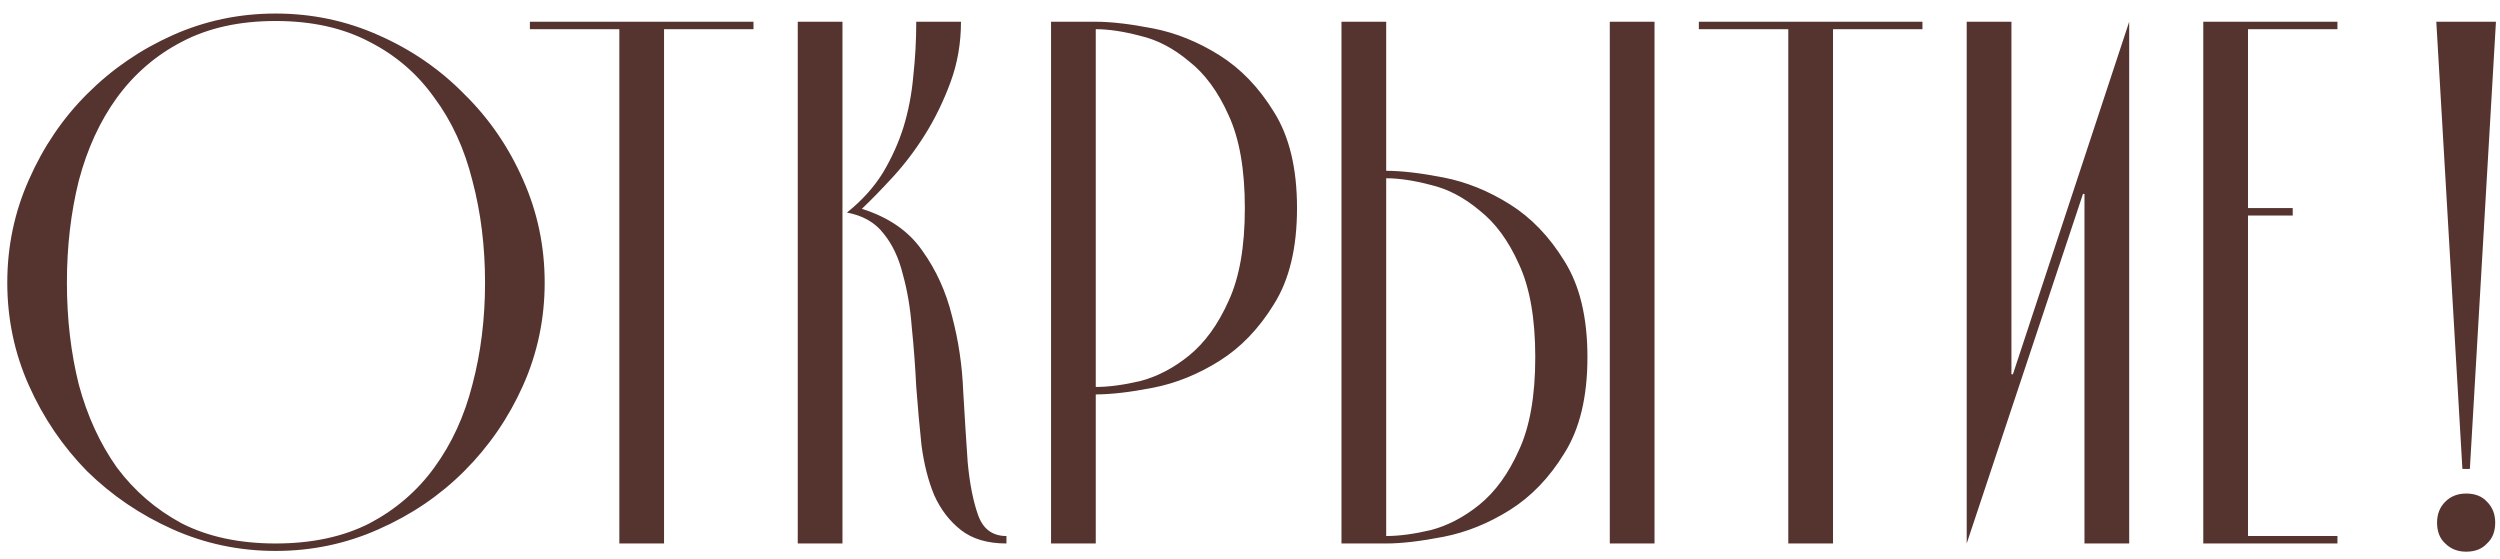
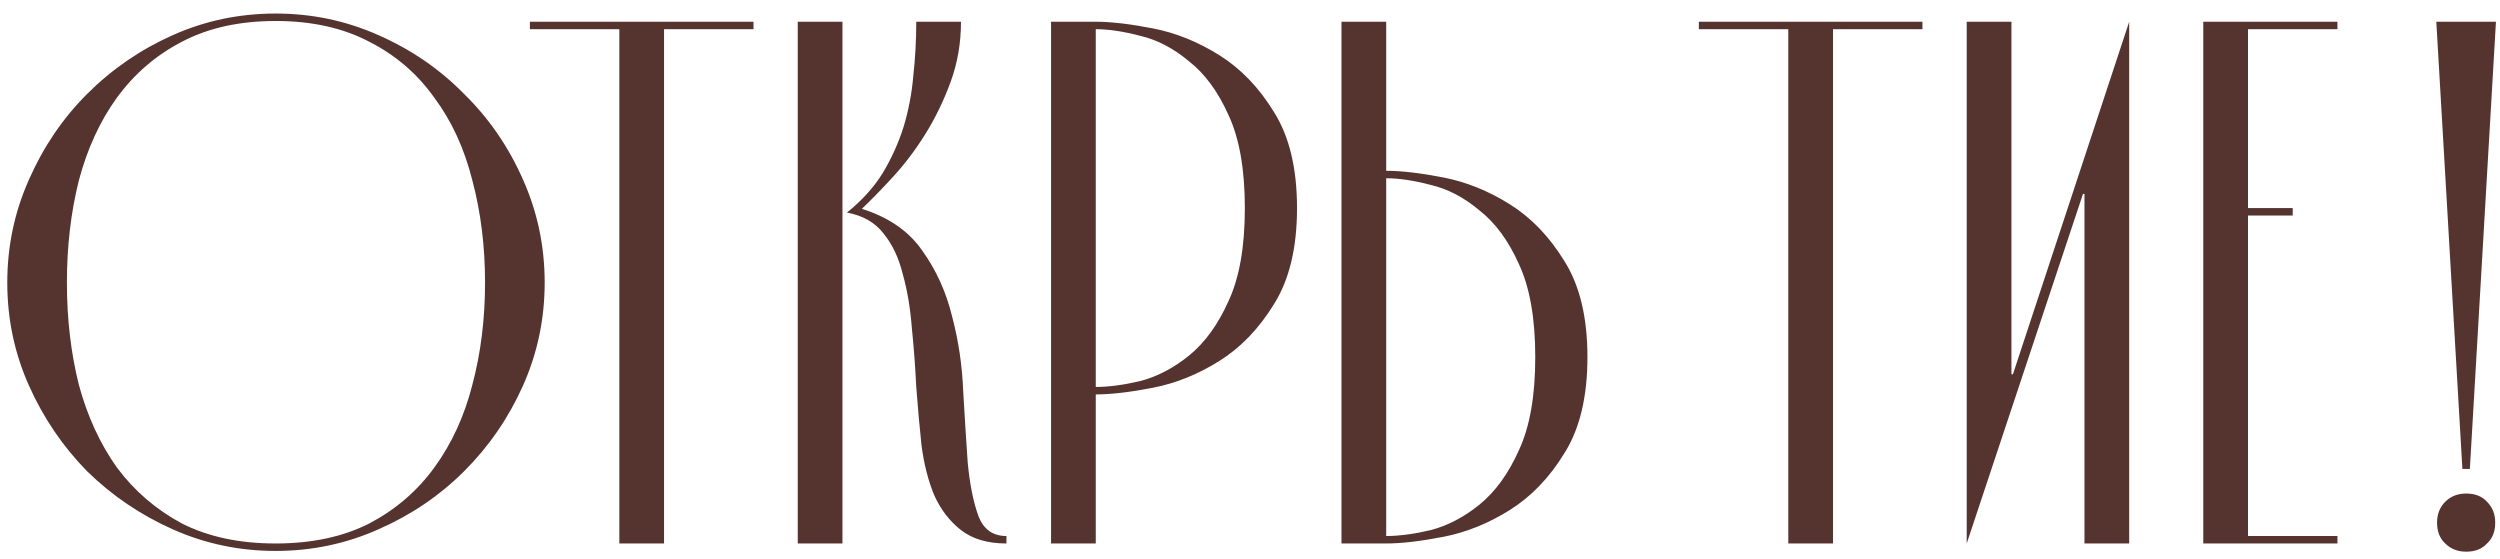
<svg xmlns="http://www.w3.org/2000/svg" width="161" height="36" viewBox="0 0 161 36" fill="none">
-   <path d="M0.469 18.2C0.469 15.864 0.933 13.656 1.861 11.576C2.789 9.464 4.037 7.624 5.605 6.056C7.205 4.456 9.045 3.192 11.125 2.264C13.205 1.336 15.413 0.872 17.749 0.872C20.085 0.872 22.293 1.336 24.373 2.264C26.485 3.192 28.325 4.456 29.893 6.056C31.493 7.624 32.757 9.464 33.685 11.576C34.613 13.656 35.077 15.864 35.077 18.2C35.077 20.536 34.613 22.744 33.685 24.824C32.757 26.904 31.493 28.744 29.893 30.344C28.325 31.912 26.485 33.16 24.373 34.088C22.293 35.016 20.085 35.48 17.749 35.48C15.413 35.48 13.205 35.016 11.125 34.088C9.045 33.16 7.205 31.912 5.605 30.344C4.037 28.744 2.789 26.904 1.861 24.824C0.933 22.744 0.469 20.536 0.469 18.2ZM4.309 18.2C4.309 20.536 4.565 22.728 5.077 24.776C5.621 26.792 6.437 28.568 7.525 30.104C8.645 31.608 10.037 32.808 11.701 33.704C13.397 34.568 15.413 35 17.749 35C20.085 35 22.101 34.568 23.797 33.704C25.493 32.808 26.885 31.608 27.973 30.104C29.093 28.568 29.909 26.792 30.421 24.776C30.965 22.728 31.237 20.536 31.237 18.2C31.237 15.864 30.965 13.672 30.421 11.624C29.909 9.576 29.093 7.8 27.973 6.296C26.885 4.76 25.493 3.56 23.797 2.696C22.101 1.8 20.085 1.352 17.749 1.352C15.413 1.352 13.397 1.8 11.701 2.696C10.037 3.56 8.645 4.76 7.525 6.296C6.437 7.8 5.621 9.576 5.077 11.624C4.565 13.672 4.309 15.864 4.309 18.2ZM34.125 1.88V1.4H48.525V1.88H42.765V35H39.885V1.88H34.125ZM54.255 35H51.375V1.4H54.255V35ZM54.543 13.688C55.503 12.92 56.271 12.072 56.847 11.144C57.423 10.184 57.871 9.192 58.191 8.168C58.511 7.112 58.719 6.024 58.815 4.904C58.943 3.752 59.007 2.584 59.007 1.4H61.887C61.887 2.776 61.663 4.072 61.215 5.288C60.767 6.504 60.223 7.624 59.583 8.648C58.943 9.672 58.239 10.6 57.471 11.432C56.735 12.232 56.079 12.904 55.503 13.448C57.231 13.992 58.527 14.888 59.391 16.136C60.287 17.384 60.927 18.792 61.311 20.36C61.727 21.928 61.967 23.544 62.031 25.208C62.127 26.872 62.223 28.392 62.319 29.768C62.447 31.144 62.671 32.28 62.991 33.176C63.311 34.072 63.919 34.52 64.815 34.52V35C63.599 35 62.623 34.712 61.887 34.136C61.151 33.56 60.575 32.808 60.159 31.88C59.775 30.952 59.503 29.88 59.343 28.664C59.215 27.448 59.103 26.2 59.007 24.92C58.943 23.608 58.847 22.328 58.719 21.08C58.623 19.832 58.431 18.696 58.143 17.672C57.887 16.616 57.471 15.736 56.895 15.032C56.351 14.328 55.567 13.88 54.543 13.688ZM70.567 1.4C71.559 1.4 72.791 1.544 74.263 1.832C75.736 2.12 77.159 2.696 78.535 3.56C79.912 4.424 81.079 5.64 82.04 7.208C83.031 8.776 83.528 10.84 83.528 13.4C83.528 15.96 83.031 18.024 82.04 19.592C81.079 21.16 79.912 22.376 78.535 23.24C77.159 24.104 75.736 24.68 74.263 24.968C72.791 25.256 71.559 25.4 70.567 25.4V35H67.688V1.4H70.567ZM70.567 24.92C71.4 24.92 72.359 24.792 73.448 24.536C74.535 24.248 75.576 23.704 76.567 22.904C77.591 22.072 78.439 20.904 79.112 19.4C79.816 17.896 80.168 15.896 80.168 13.4C80.168 10.904 79.816 8.904 79.112 7.4C78.439 5.896 77.591 4.744 76.567 3.944C75.576 3.112 74.535 2.568 73.448 2.312C72.359 2.024 71.4 1.88 70.567 1.88V24.92ZM86.391 35V1.4H89.271V11C90.263 11 91.495 11.144 92.967 11.432C94.439 11.72 95.863 12.296 97.239 13.16C98.615 14.024 99.783 15.24 100.743 16.808C101.735 18.376 102.231 20.44 102.231 23C102.231 25.56 101.735 27.624 100.743 29.192C99.783 30.76 98.615 31.976 97.239 32.84C95.863 33.704 94.439 34.28 92.967 34.568C91.495 34.856 90.263 35 89.271 35H86.391ZM103.671 35V1.4H106.551V35H103.671ZM89.271 34.52C90.103 34.52 91.063 34.392 92.151 34.136C93.239 33.848 94.279 33.304 95.271 32.504C96.295 31.672 97.143 30.504 97.815 29C98.519 27.496 98.871 25.496 98.871 23C98.871 20.504 98.519 18.504 97.815 17C97.143 15.496 96.295 14.344 95.271 13.544C94.279 12.712 93.239 12.168 92.151 11.912C91.063 11.624 90.103 11.48 89.271 11.48V34.52ZM109.406 1.88V1.4H123.806V1.88H118.046V35H115.166V1.88H109.406ZM129.536 24.104H129.632L137.12 1.4V35H134.24V12.488H134.144L126.656 35V1.4H129.536V24.104ZM141.891 35V1.4H150.531V1.88H144.771V13.4H147.651V13.88H144.771V34.52H150.531V35H141.891ZM158.579 30.2L156.898 1.4H160.739L159.059 30.2H158.579ZM156.947 33.656C156.947 33.112 157.123 32.664 157.475 32.312C157.827 31.96 158.275 31.784 158.819 31.784C159.395 31.784 159.843 31.96 160.163 32.312C160.515 32.664 160.691 33.112 160.691 33.656C160.691 34.232 160.515 34.68 160.163 35C159.843 35.352 159.395 35.528 158.819 35.528C158.275 35.528 157.827 35.352 157.475 35C157.123 34.68 156.947 34.232 156.947 33.656Z" fill="#55332F" />
+   <path d="M0.469 18.2C0.469 15.864 0.933 13.656 1.861 11.576C2.789 9.464 4.037 7.624 5.605 6.056C7.205 4.456 9.045 3.192 11.125 2.264C13.205 1.336 15.413 0.872 17.749 0.872C20.085 0.872 22.293 1.336 24.373 2.264C26.485 3.192 28.325 4.456 29.893 6.056C31.493 7.624 32.757 9.464 33.685 11.576C34.613 13.656 35.077 15.864 35.077 18.2C35.077 20.536 34.613 22.744 33.685 24.824C32.757 26.904 31.493 28.744 29.893 30.344C28.325 31.912 26.485 33.16 24.373 34.088C22.293 35.016 20.085 35.48 17.749 35.48C15.413 35.48 13.205 35.016 11.125 34.088C9.045 33.16 7.205 31.912 5.605 30.344C4.037 28.744 2.789 26.904 1.861 24.824C0.933 22.744 0.469 20.536 0.469 18.2ZM4.309 18.2C4.309 20.536 4.565 22.728 5.077 24.776C5.621 26.792 6.437 28.568 7.525 30.104C8.645 31.608 10.037 32.808 11.701 33.704C13.397 34.568 15.413 35 17.749 35C20.085 35 22.101 34.568 23.797 33.704C25.493 32.808 26.885 31.608 27.973 30.104C29.093 28.568 29.909 26.792 30.421 24.776C30.965 22.728 31.237 20.536 31.237 18.2C31.237 15.864 30.965 13.672 30.421 11.624C29.909 9.576 29.093 7.8 27.973 6.296C26.885 4.76 25.493 3.56 23.797 2.696C22.101 1.8 20.085 1.352 17.749 1.352C15.413 1.352 13.397 1.8 11.701 2.696C10.037 3.56 8.645 4.76 7.525 6.296C6.437 7.8 5.621 9.576 5.077 11.624C4.565 13.672 4.309 15.864 4.309 18.2ZM34.125 1.88V1.4H48.525V1.88H42.765V35H39.885V1.88H34.125ZM54.255 35H51.375V1.4H54.255V35ZM54.543 13.688C55.503 12.92 56.271 12.072 56.847 11.144C57.423 10.184 57.871 9.192 58.191 8.168C58.511 7.112 58.719 6.024 58.815 4.904C58.943 3.752 59.007 2.584 59.007 1.4H61.887C61.887 2.776 61.663 4.072 61.215 5.288C60.767 6.504 60.223 7.624 59.583 8.648C58.943 9.672 58.239 10.6 57.471 11.432C56.735 12.232 56.079 12.904 55.503 13.448C57.231 13.992 58.527 14.888 59.391 16.136C60.287 17.384 60.927 18.792 61.311 20.36C61.727 21.928 61.967 23.544 62.031 25.208C62.127 26.872 62.223 28.392 62.319 29.768C62.447 31.144 62.671 32.28 62.991 33.176C63.311 34.072 63.919 34.52 64.815 34.52V35C63.599 35 62.623 34.712 61.887 34.136C61.151 33.56 60.575 32.808 60.159 31.88C59.775 30.952 59.503 29.88 59.343 28.664C59.215 27.448 59.103 26.2 59.007 24.92C58.943 23.608 58.847 22.328 58.719 21.08C58.623 19.832 58.431 18.696 58.143 17.672C57.887 16.616 57.471 15.736 56.895 15.032C56.351 14.328 55.567 13.88 54.543 13.688ZM70.567 1.4C71.559 1.4 72.791 1.544 74.263 1.832C75.736 2.12 77.159 2.696 78.535 3.56C79.912 4.424 81.079 5.64 82.04 7.208C83.031 8.776 83.528 10.84 83.528 13.4C83.528 15.96 83.031 18.024 82.04 19.592C81.079 21.16 79.912 22.376 78.535 23.24C77.159 24.104 75.736 24.68 74.263 24.968C72.791 25.256 71.559 25.4 70.567 25.4V35H67.688V1.4H70.567ZM70.567 24.92C71.4 24.92 72.359 24.792 73.448 24.536C74.535 24.248 75.576 23.704 76.567 22.904C77.591 22.072 78.439 20.904 79.112 19.4C79.816 17.896 80.168 15.896 80.168 13.4C80.168 10.904 79.816 8.904 79.112 7.4C78.439 5.896 77.591 4.744 76.567 3.944C75.576 3.112 74.535 2.568 73.448 2.312C72.359 2.024 71.4 1.88 70.567 1.88V24.92ZM86.391 35V1.4H89.271V11C90.263 11 91.495 11.144 92.967 11.432C94.439 11.72 95.863 12.296 97.239 13.16C98.615 14.024 99.783 15.24 100.743 16.808C101.735 18.376 102.231 20.44 102.231 23C102.231 25.56 101.735 27.624 100.743 29.192C99.783 30.76 98.615 31.976 97.239 32.84C95.863 33.704 94.439 34.28 92.967 34.568C91.495 34.856 90.263 35 89.271 35H86.391ZM103.671 35V1.4V35H103.671ZM89.271 34.52C90.103 34.52 91.063 34.392 92.151 34.136C93.239 33.848 94.279 33.304 95.271 32.504C96.295 31.672 97.143 30.504 97.815 29C98.519 27.496 98.871 25.496 98.871 23C98.871 20.504 98.519 18.504 97.815 17C97.143 15.496 96.295 14.344 95.271 13.544C94.279 12.712 93.239 12.168 92.151 11.912C91.063 11.624 90.103 11.48 89.271 11.48V34.52ZM109.406 1.88V1.4H123.806V1.88H118.046V35H115.166V1.88H109.406ZM129.536 24.104H129.632L137.12 1.4V35H134.24V12.488H134.144L126.656 35V1.4H129.536V24.104ZM141.891 35V1.4H150.531V1.88H144.771V13.4H147.651V13.88H144.771V34.52H150.531V35H141.891ZM158.579 30.2L156.898 1.4H160.739L159.059 30.2H158.579ZM156.947 33.656C156.947 33.112 157.123 32.664 157.475 32.312C157.827 31.96 158.275 31.784 158.819 31.784C159.395 31.784 159.843 31.96 160.163 32.312C160.515 32.664 160.691 33.112 160.691 33.656C160.691 34.232 160.515 34.68 160.163 35C159.843 35.352 159.395 35.528 158.819 35.528C158.275 35.528 157.827 35.352 157.475 35C157.123 34.68 156.947 34.232 156.947 33.656Z" fill="#55332F" />
</svg>